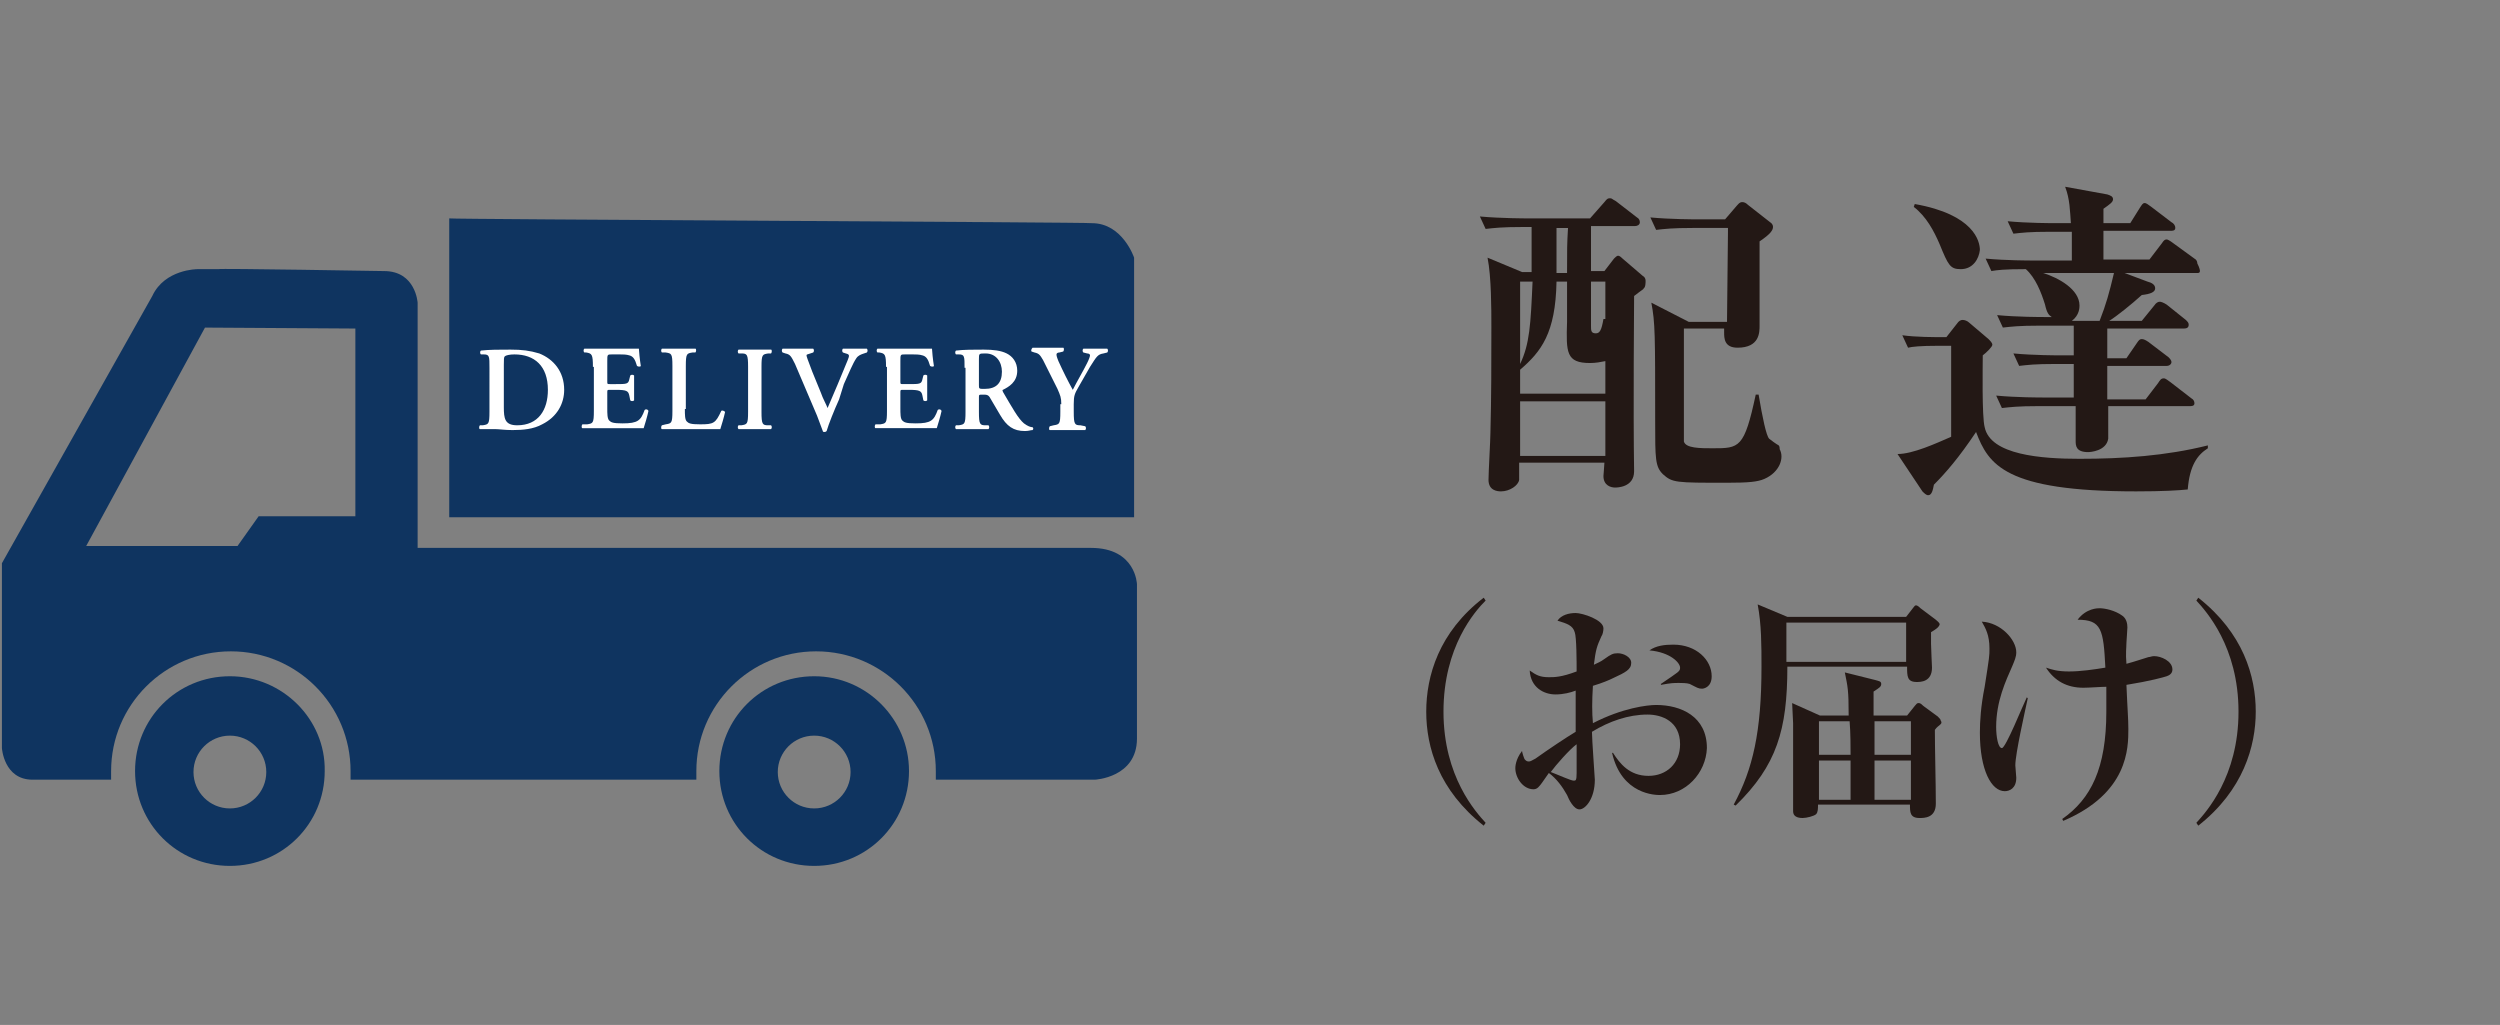
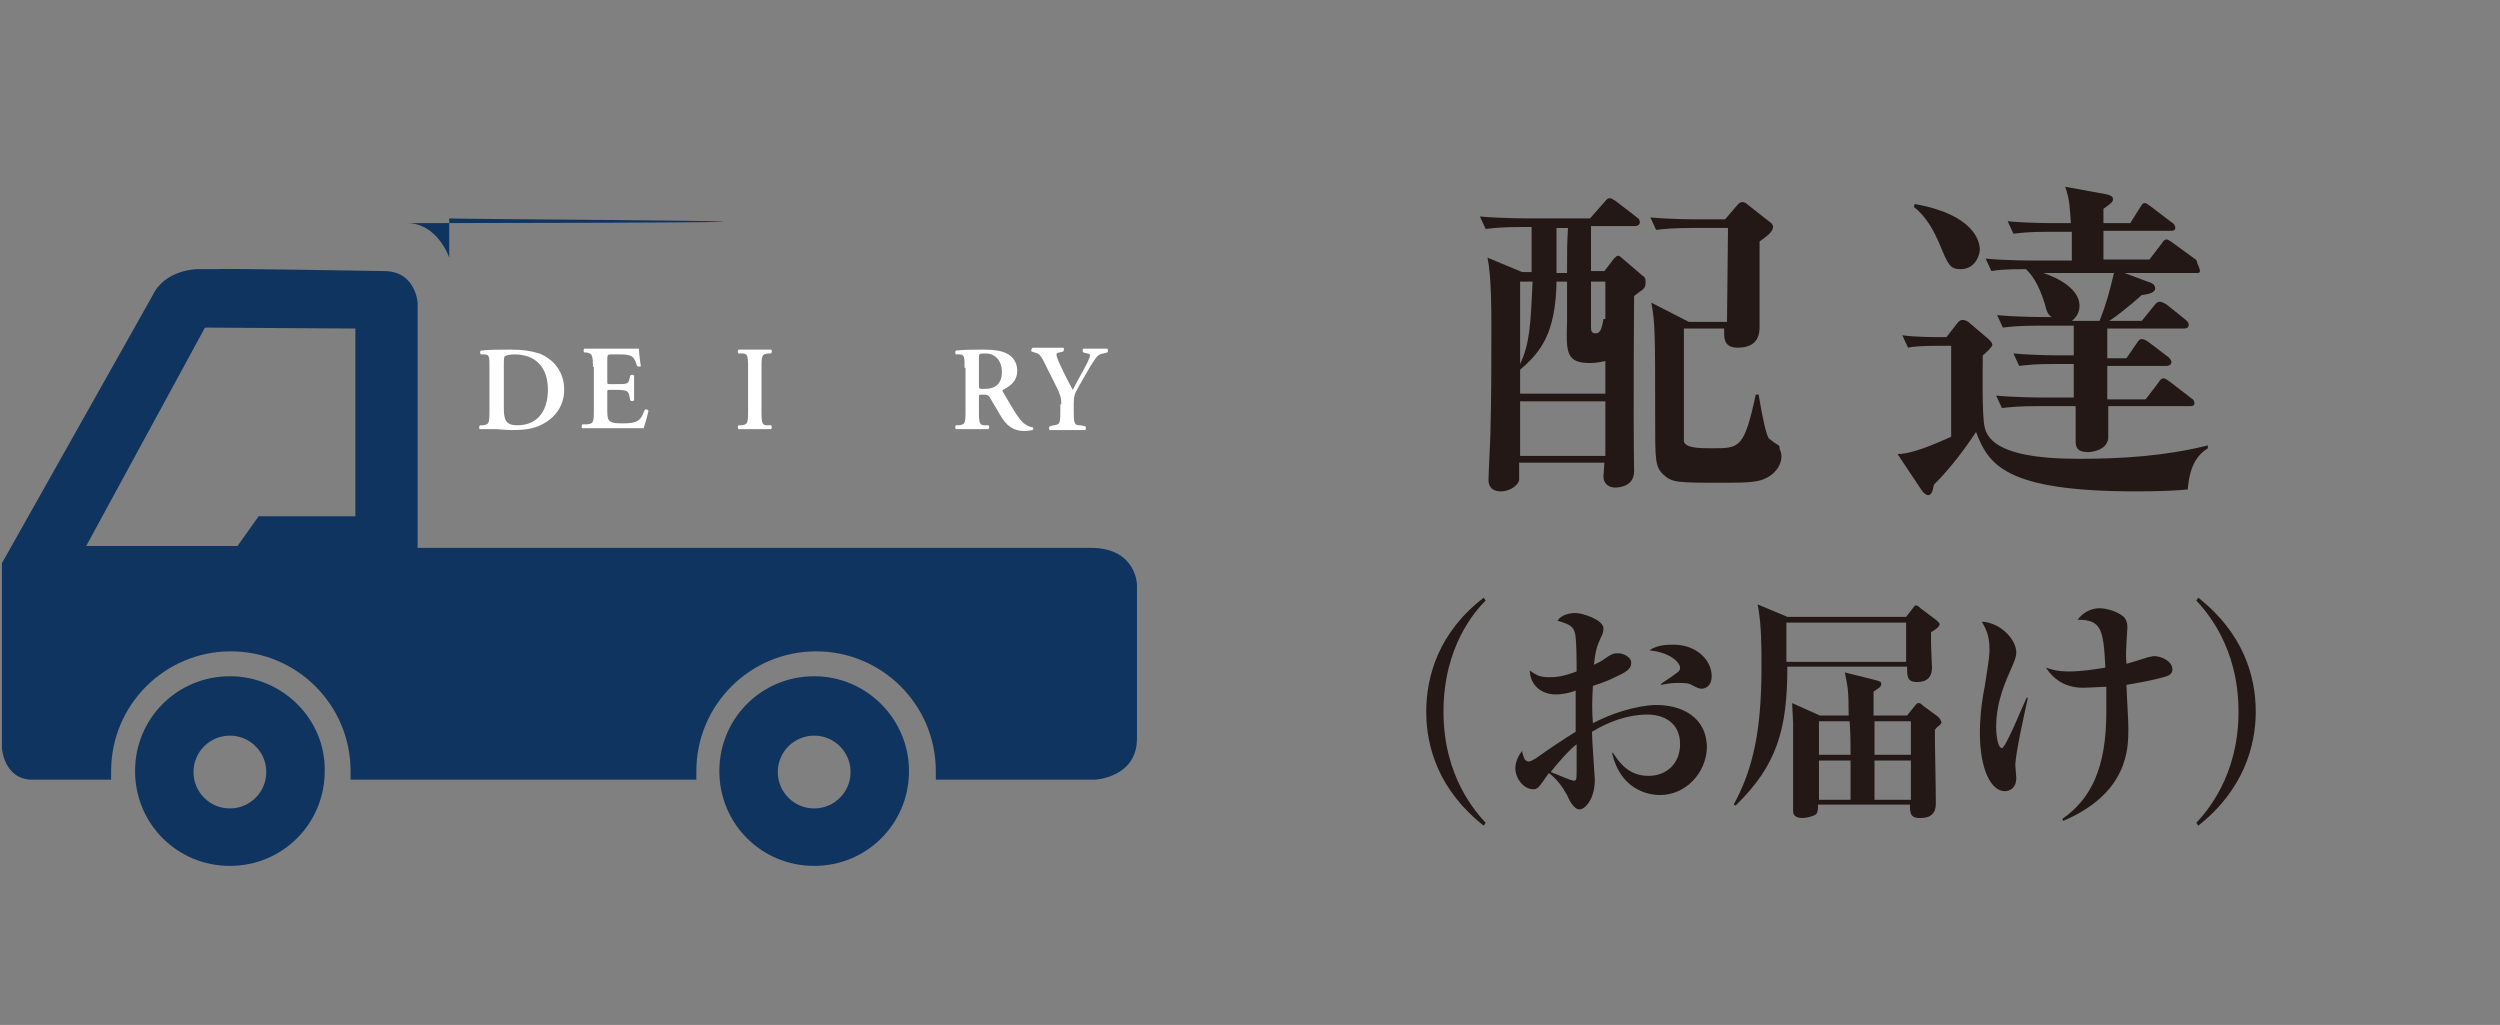
<svg xmlns="http://www.w3.org/2000/svg" version="1.1" id="レイヤー_1" x="0px" y="0px" viewBox="0 0 261 107" style="enable-background:new 0 0 261 107;" xml:space="preserve">
  <rect x="0" y="0" width="261" height="107" fill="#808080" stroke="none" />
  <style type="text/css">
	.st0{fill:#0F3460;}
	.st1{fill:#FFFFFF;}
	.st2{fill:#231815;}
</style>
  <g>
    <g>
      <g>
        <path class="st0" d="M85,70.6c-5.5,0-9.9,4.4-9.9,9.9c0,5.5,4.4,9.9,9.9,9.9c5.5,0,9.9-4.4,9.9-9.9C94.9,75.1,90.5,70.6,85,70.6z      M85,84.4c-2.1,0-3.8-1.7-3.8-3.8c0-2.1,1.7-3.8,3.8-3.8s3.8,1.7,3.8,3.8C88.8,82.7,87.1,84.4,85,84.4z" />
        <path class="st0" d="M24,70.6c-5.5,0-9.9,4.4-9.9,9.9c0,5.5,4.4,9.9,9.9,9.9s9.9-4.4,9.9-9.9C34,75.1,29.5,70.6,24,70.6z      M24,84.4c-2.1,0-3.8-1.7-3.8-3.8c0-2.1,1.7-3.8,3.8-3.8s3.8,1.7,3.8,3.8C27.8,82.7,26.1,84.4,24,84.4z" />
        <g>
          <path class="st0" d="M113.9,57.2H43.6V31.6c0,0-0.2-3.3-3.5-3.3c0,0-17.4-0.3-17.3-0.2h-2.2c0,0-3.4,0-4.7,2.8L0.2,58.8v19.3      c0,0,0.2,3.3,3.2,3.3h8.2c0-0.3,0-0.6,0-0.9c0-6.9,5.6-12.5,12.5-12.5s12.5,5.6,12.5,12.5c0,0.3,0,0.6,0,0.9h36.1      c0-0.3,0-0.6,0-0.9c0-6.9,5.6-12.5,12.5-12.5c6.9,0,12.5,5.6,12.5,12.5c0,0.3,0,0.6,0,0.9h16.6c0,0,4.4-0.2,4.4-4.3      c0-4.2,0-16.1,0-16.1S118.6,57.2,113.9,57.2z M37,53.9h-10L24.8,57H9l12.4-22.8c0,0,15.8,0.1,15.7,0.1V53.9z" />
        </g>
-         <path class="st0" d="M46.9,22.8V54h71.5V26.9c0,0-1.2-3.6-4.4-3.6C114.1,23.2,46.9,22.9,46.9,22.8z" />
+         <path class="st0" d="M46.9,22.8V54V26.9c0,0-1.2-3.6-4.4-3.6C114.1,23.2,46.9,22.9,46.9,22.8z" />
      </g>
    </g>
    <g>
      <g>
        <path class="st1" d="M51.1,38.4c0-1.2,0-1.4-0.6-1.4l-0.3,0c-0.1-0.1-0.1-0.3,0-0.4c0.9-0.1,1.9-0.1,3.1-0.1c1.2,0,2,0.1,3,0.4     c1.5,0.6,2.6,1.9,2.6,3.8c0,1.4-0.7,2.8-2.3,3.6c-0.9,0.5-2,0.6-3.1,0.6c-0.8,0-1.4-0.1-1.8-0.1c-0.5,0-1,0-1.6,0     c-0.1,0-0.1-0.3,0-0.4l0.3,0c0.6-0.1,0.7-0.1,0.7-1.4V38.4z M52.6,42.5c0,1.2,0.1,1.9,1.4,1.9c2.2,0,3.2-1.6,3.2-3.7     c0-2.5-1.4-3.7-3.5-3.7c-0.5,0-0.9,0.1-1,0.2c-0.1,0.1-0.1,0.3-0.1,0.9V42.5z" />
        <path class="st1" d="M61.9,38.3c0-1.3-0.1-1.4-0.7-1.5l-0.2,0c-0.1-0.1-0.1-0.3,0-0.4c0.5,0,1.1,0,1.6,0H65c0.8,0,1.5,0,1.7,0     c0,0.2,0.1,1.2,0.2,1.8c0,0.1-0.3,0.1-0.4,0c-0.2-0.7-0.4-1-0.8-1.1c-0.3-0.1-0.7-0.1-1-0.1h-0.8c-0.5,0-0.5,0-0.5,0.7v2.1     c0,0.3,0,0.3,0.3,0.3h0.6c1.1,0,1.3,0,1.4-0.5l0.1-0.4c0.1-0.1,0.3-0.1,0.4,0c0,0.3,0,0.8,0,1.3c0,0.5,0,0.9,0,1.3     c-0.1,0.1-0.3,0.1-0.4,0l-0.1-0.5c-0.1-0.5-0.3-0.6-1.4-0.6h-0.6c-0.3,0-0.3,0-0.3,0.3v1.6c0,0.6,0,1.1,0.2,1.3     c0.2,0.2,0.4,0.3,1.4,0.3c1.6,0,1.9-0.3,2.3-1.4c0.1-0.1,0.3-0.1,0.4,0.1c-0.1,0.5-0.4,1.5-0.5,1.8c-0.6,0-1.6,0-3.1,0h-1.4     c-0.6,0-1.3,0-1.9,0c-0.1,0-0.1-0.3,0-0.4l0.5,0c0.6-0.1,0.7-0.1,0.7-1.4V38.3z" />
-         <path class="st1" d="M71.5,42.7c0,0.6,0,1.1,0.2,1.3c0.2,0.2,0.4,0.3,1.4,0.3c1.4,0,1.6-0.1,2.2-1.4c0.1-0.1,0.3,0,0.4,0.1     c-0.1,0.5-0.4,1.5-0.5,1.8c-0.5,0-1.6,0-3,0h-1.3c-0.6,0-1.3,0-1.8,0c-0.1,0-0.1-0.3,0-0.4l0.4-0.1c0.6-0.1,0.7-0.1,0.7-1.4v-4.7     c0-1.3-0.1-1.3-0.7-1.4l-0.4,0c-0.1-0.1-0.1-0.3,0-0.4c0.6,0,1.2,0,1.8,0c0.6,0,1.1,0,1.7,0c0.1,0,0.1,0.3,0,0.4l-0.3,0     c-0.6,0.1-0.7,0.1-0.7,1.4V42.7z" />
        <path class="st1" d="M79.5,43c0,1.3,0.1,1.4,0.7,1.4l0.3,0c0.1,0.1,0.1,0.3,0,0.4c-0.6,0-1.1,0-1.7,0s-1.1,0-1.7,0     c-0.1-0.1-0.1-0.3,0-0.4l0.3,0c0.6-0.1,0.7-0.1,0.7-1.4v-4.7c0-1.3-0.1-1.4-0.7-1.4l-0.3,0c-0.1-0.1-0.1-0.3,0-0.4     c0.6,0,1.1,0,1.7,0c0.6,0,1.1,0,1.7,0c0.1,0,0.1,0.3,0,0.4l-0.3,0c-0.6,0.1-0.7,0.1-0.7,1.4V43z" />
-         <path class="st1" d="M87.6,41.7c-0.5,1.1-1.1,2.6-1.3,3.3c0,0-0.1,0.1-0.2,0.1c-0.1,0-0.2,0-0.2-0.1c-0.2-0.5-0.4-1.1-0.6-1.6     L83,38c-0.4-0.8-0.5-1-1-1.1l-0.3-0.1c-0.1-0.1-0.1-0.3,0-0.4c0.5,0,1,0,1.5,0c0.6,0,1,0,1.7,0c0.1,0.1,0.1,0.3,0,0.4l-0.3,0.1     c-0.3,0.1-0.4,0.1-0.4,0.2c0,0.1,0.1,0.4,0.6,1.7l0.9,2.2c0.2,0.6,0.6,1.3,0.7,1.6c0.7-1.6,1.4-3.3,2.1-5     c0.2-0.5,0.2-0.6-0.2-0.7L88,36.8c-0.1-0.1-0.1-0.3,0-0.4c0.5,0,0.9,0,1.3,0c0.5,0,0.9,0,1.2,0c0.1,0.1,0.1,0.3,0,0.4l-0.3,0.1     c-0.3,0.1-0.6,0.2-0.8,0.5c-0.4,0.6-0.7,1.4-1.3,2.7L87.6,41.7z" />
-         <path class="st1" d="M92.5,38.3c0-1.3-0.1-1.4-0.7-1.5l-0.2,0c-0.1-0.1-0.1-0.3,0-0.4c0.5,0,1.1,0,1.6,0h2.4c0.8,0,1.5,0,1.7,0     c0,0.2,0.1,1.2,0.2,1.8c0,0.1-0.3,0.1-0.4,0c-0.2-0.7-0.4-1-0.8-1.1c-0.3-0.1-0.7-0.1-1-0.1h-0.8C94,37,94,37,94,37.7v2.1     c0,0.3,0,0.3,0.3,0.3h0.6c1.1,0,1.3,0,1.4-0.5l0.1-0.4c0.1-0.1,0.3-0.1,0.4,0c0,0.3,0,0.8,0,1.3c0,0.5,0,0.9,0,1.3     c-0.1,0.1-0.3,0.1-0.4,0l-0.1-0.5c-0.1-0.5-0.3-0.6-1.4-0.6h-0.6c-0.3,0-0.3,0-0.3,0.3v1.6c0,0.6,0,1.1,0.2,1.3     c0.2,0.2,0.4,0.3,1.4,0.3c1.6,0,1.9-0.3,2.3-1.4c0.1-0.1,0.3-0.1,0.4,0.1c-0.1,0.5-0.4,1.5-0.5,1.8c-0.6,0-1.6,0-3.1,0h-1.4     c-0.6,0-1.3,0-1.9,0c-0.1,0-0.1-0.3,0-0.4l0.5,0c0.6-0.1,0.7-0.1,0.7-1.4V38.3z" />
        <path class="st1" d="M100.7,38.4c0-1.2,0-1.4-0.6-1.4l-0.3,0c-0.1-0.1-0.1-0.3,0-0.4c0.8-0.1,1.9-0.1,2.9-0.1     c1,0,1.8,0.1,2.4,0.4c0.6,0.3,1.1,0.9,1.1,1.8c0,1.2-0.9,1.7-1.5,2c-0.1,0,0,0.1,0,0.2c1,1.7,1.6,2.8,2.2,3.3     c0.4,0.3,0.7,0.4,0.9,0.4c0.1,0.1,0.1,0.2,0,0.3c-0.2,0-0.4,0.1-0.8,0.1c-1.2,0-1.9-0.5-2.6-1.7c-0.3-0.5-0.7-1.2-1-1.7     c-0.2-0.4-0.4-0.4-0.8-0.4c-0.4,0-0.4,0-0.4,0.3V43c0,1.3,0.1,1.4,0.7,1.4l0.3,0c0.1,0.1,0.1,0.3,0,0.4c-0.6,0-1.1,0-1.7,0     s-1.1,0-1.7,0c-0.1-0.1-0.1-0.3,0-0.4l0.3,0c0.6-0.1,0.7-0.1,0.7-1.4V38.4z M102.2,40.2c0,0.4,0,0.4,0.6,0.4     c1.2,0,1.8-0.6,1.8-1.8c0-1-0.6-1.9-1.7-1.9c-0.7,0-0.7,0-0.7,0.6V40.2z" />
        <path class="st1" d="M110.8,42.2c0-0.7-0.1-0.9-0.4-1.6l-1.5-3c-0.3-0.5-0.4-0.7-0.9-0.8l-0.3-0.1c-0.1-0.1,0-0.3,0.1-0.4     c0.5,0,1.1,0,1.6,0c0.6,0,1.3,0,1.6,0c0.1,0,0.1,0.3,0,0.4l-0.4,0.1c-0.2,0-0.3,0.1-0.3,0.2s0,0.2,0.2,0.7c0.5,1.1,1,2.1,1.5,3     c0.5-1,1-1.8,1.5-2.8c0.2-0.4,0.3-0.7,0.3-0.8c0-0.1-0.1-0.2-0.3-0.2l-0.4-0.1c-0.1-0.1-0.1-0.3,0-0.4c0.6,0,0.9,0,1.3,0     c0.4,0,0.8,0,1.2,0c0.1,0.1,0.1,0.3,0,0.4l-0.4,0.1c-0.6,0.1-0.7,0.3-1.4,1.4c-0.4,0.7-0.8,1.4-1.2,2.1c-0.4,0.7-0.5,0.9-0.5,1.8     V43c0,1.3,0.1,1.4,0.7,1.4l0.5,0.1c0.1,0.1,0.1,0.3,0,0.4c-0.8,0-1.3,0-1.9,0c-0.6,0-1.1,0-1.8,0c-0.1,0-0.1-0.3,0-0.4l0.4-0.1     c0.6-0.1,0.7-0.1,0.7-1.4V42.2z" />
      </g>
    </g>
  </g>
  <g>
    <path class="st2" d="M171.6,30.1c0,0.1-0.1,0.1-1,0.8c0,0.6-0.1,11.9,0,18.3c0,1.7-1.8,1.7-2,1.7c-0.4,0-1.2-0.2-1.2-1.2   c0-0.1,0.1-1.2,0.1-1.4h-8.9c0,0.3,0,1.6,0,1.8c-0.1,0.6-1,1.2-1.9,1.2c-0.4,0-1.3-0.1-1.3-1.2c0-0.8,0.2-4.2,0.2-4.9   c0.1-3.7,0.1-7.4,0.1-11.1c0-1.8,0-5.2-0.4-7.2l3.6,1.5h1v-4.7h-1c-2.1,0-2.9,0.1-3.8,0.2l-0.6-1.3c2.2,0.2,4.8,0.2,5,0.2h6.5   l1.5-1.7c0.3-0.4,0.4-0.4,0.6-0.4c0.2,0,0.2,0.1,0.6,0.3l2.2,1.7c0.2,0.1,0.3,0.3,0.3,0.5c0,0.3-0.3,0.4-0.5,0.4h-4.6   c0,1.7,0,1.7,0,4.7h1.4l1-1.3c0.1-0.1,0.3-0.3,0.4-0.3c0.1,0,0.2,0,0.5,0.3l2.1,1.8c0.2,0.1,0.3,0.3,0.3,0.5S171.8,30,171.6,30.1z    M167.6,37.7c-0.5,0.1-1,0.2-1.6,0.2c-2.5,0-2.5-1.1-2.4-4.3c0-0.7,0-3.6,0-4.2h-1.1c-0.1,5.4-1.6,7.3-3.8,9.2v2.5h8.9V37.7z    M158.7,29.4V38c1-2.1,1.1-4.1,1.3-8.6H158.7z M167.6,41.9h-8.9v5.7h8.9V41.9z M162.5,23.8c0,3.4,0,3.8,0,4.7h1.1   c0-2.6,0-3,0.1-4.7H162.5z M167.6,29.4h-1.5c0,0.7,0,3.9,0,4.6c0,0.5,0,0.8,0.5,0.8c0.4,0,0.6-0.3,0.8-1.5l0.2,0V29.4z M184.2,50   c-0.7,0.3-1.6,0.4-3.9,0.4c-5.4,0-5.7,0-6.7-0.9c-0.8-0.8-0.8-1.6-0.8-5.5c0-9.1,0-10.3-0.4-12.4l3.9,2h4c0-0.9,0.1-8.8,0.1-9.4   v-0.4h-3.7c-2.1,0-2.9,0.1-3.8,0.2l-0.6-1.3c2.1,0.2,4.6,0.2,4.9,0.2h2.9l1.2-1.4c0.2-0.2,0.3-0.4,0.6-0.4c0.2,0,0.4,0.1,0.6,0.3   l2.3,1.8c0.3,0.2,0.3,0.4,0.3,0.5c0,0.3-0.2,0.7-1.4,1.5c0,2.6,0,6.3,0,8.8c0,0.7,0,2.3-2.3,2.3c-1.4,0-1.4-1-1.4-1.6v-0.4h-4.2   c0,3.3,0,11.7,0,11.8c0.2,0.7,1.7,0.7,3,0.7c2.8,0,3.3,0,4.5-5.6h0.3c0.4,2.4,0.8,4.3,1.1,4.6c0.1,0.1,0.8,0.6,1,0.7   c0.1,0.1,0.1,0.3,0.1,0.4C186.3,47.8,185.8,49.3,184.2,50z" />
    <path class="st2" d="M228.4,51.1c-1,0.1-2.6,0.2-5.4,0.2c-13.7,0-15.4-2.8-16.7-6.2c-1.8,2.7-3.2,4.3-4.4,5.5   c-0.1,0.5-0.2,1.1-0.6,1.1c-0.2,0-0.4-0.2-0.6-0.4l-2.6-3.9c1.6,0,4-1.1,5.6-1.8l0-9.5h-1.3c-2,0-2.8,0.1-3.2,0.2l-0.6-1.3   c1.4,0.2,3.3,0.2,4.6,0.2l1.1-1.4c0.2-0.3,0.4-0.4,0.6-0.4c0.2,0,0.5,0.1,0.7,0.3l2,1.7c0.2,0.2,0.4,0.4,0.4,0.6   c0,0.2-0.6,0.8-1,1.1c0,1-0.1,6.4,0.2,7.5c0.6,2.9,5.9,3.3,9.9,3.3c4.5,0,9-0.3,13.4-1.4l0,0.3C229.4,47.5,228.6,48.6,228.4,51.1z    M204.7,28.1c-1.1,0-1.3-0.4-2.2-2.6c-0.6-1.4-1.4-2.9-2.7-3.9l0.1-0.3c6.2,1.1,6.8,3.9,6.8,4.8C206.6,27,206,28.1,204.7,28.1z    M229.4,28.5h-7.6l2.4,0.9c0.4,0.1,0.8,0.3,0.8,0.7c0,0.4-0.5,0.6-1.4,0.7c-1.1,1-2.6,2.2-3.4,2.7h3.4l1.3-1.6   c0.2-0.3,0.4-0.4,0.6-0.4c0.1,0,0.4,0.1,0.7,0.3l2,1.6c0.2,0.2,0.3,0.3,0.3,0.5c0,0.3-0.2,0.4-0.5,0.4h-8v3.1h2l1.1-1.6   c0.2-0.3,0.3-0.4,0.5-0.4s0.4,0.1,0.7,0.3l2.1,1.6c0.1,0.1,0.3,0.3,0.3,0.5s-0.2,0.4-0.5,0.4h-6.2v3.5h4l1.3-1.7   c0.2-0.3,0.3-0.5,0.6-0.5c0.2,0,0.4,0.2,0.7,0.4l2.2,1.7c0.2,0.1,0.3,0.3,0.3,0.5c0,0.3-0.3,0.3-0.5,0.3h-8.5c0,0.5,0,3.1,0,3.4   c-0.2,1.3-1.9,1.4-2.1,1.4c-1.3,0-1.3-0.7-1.3-1.2c0-0.2,0-3.2,0-3.6h-3.9c-2.1,0-2.9,0.1-3.8,0.2l-0.6-1.3   c2.1,0.2,4.6,0.2,4.9,0.2h3.2c0-0.6,0-2.3,0-3.5h-1.9c-2.2,0-2.9,0.1-3.8,0.2l-0.6-1.3c2.1,0.2,4.6,0.2,5,0.2h1.3   c0-0.5,0-2.6,0-3.1h-3.6c-2.1,0-2.9,0.1-3.8,0.2l-0.6-1.3c2.1,0.2,4.6,0.2,4.9,0.2h0.8c-0.3-0.2-0.5-0.4-0.7-1.3   c-0.4-1.3-1-2.8-2-3.7c-2.3,0-3,0.1-3.6,0.2l-0.6-1.3c2.1,0.2,4.6,0.2,4.9,0.2h4.1c0-1,0-2.6,0-3h-2.3c-2.2,0-2.9,0.1-3.8,0.2   l-0.6-1.3c2.1,0.2,4.6,0.2,5,0.2h1.6c-0.1-1.3-0.1-2.5-0.6-3.8l4.4,0.8c0.3,0.1,0.6,0.2,0.6,0.5c0,0.3-0.3,0.5-1,1v1.5h2.8l1-1.6   c0.2-0.3,0.3-0.5,0.5-0.5s0.4,0.2,0.7,0.4l2.1,1.6c0.2,0.1,0.4,0.3,0.4,0.6c0,0.3-0.3,0.3-0.5,0.3h-7v3h4.8l1.3-1.7   c0.2-0.3,0.3-0.4,0.5-0.4c0.1,0,0.3,0.1,0.7,0.4l2.2,1.6c0.2,0.1,0.3,0.3,0.3,0.5C229.9,28.5,229.6,28.5,229.4,28.5z M213.3,28.5   c1.6,0.5,3.8,1.7,3.8,3.4c0,0.2,0,1-0.8,1.6h2.9c0.7-1.8,1-2.9,1.5-5H213.3z" />
    <path class="st2" d="M154.9,86.2c-4.7-3.7-6-8.2-6-11.9c0-3.7,1.3-8.3,6-11.9l0.2,0.3c-1.1,1.1-4.4,4.8-4.4,11.6s3.4,10.5,4.4,11.6   L154.9,86.2z" />
    <path class="st2" d="M173.3,83c-0.4,0-4,0-5-4.4h0.1c0.7,1.1,1.7,2.4,3.7,2.4c1.9,0,3.3-1.3,3.3-3.3c0-2.4-1.9-3.1-3.4-3.1   c-2,0-4,0.7-5.8,1.8c0,0.8,0.3,4.8,0.3,5c0,2-1,3.1-1.6,3.1c-0.6,0-1.1-1-1.3-1.5c-0.5-0.9-1.1-1.7-1.9-2.3c-0.2,0.3-0.5,0.7-0.7,1   c-0.3,0.4-0.5,0.7-0.9,0.7c-1.1,0-1.9-1.2-1.9-2.2c0-0.1,0-0.9,0.7-1.8c0,0.1,0.2,0.8,0.3,0.9c0.1,0.1,0.2,0.2,0.4,0.2   c0.2,0,0.3-0.1,0.7-0.3c1.4-1,3.2-2.2,4.2-2.8v-4.3c-0.5,0.2-1.3,0.4-2.1,0.4c-1.2,0-2.6-0.7-2.7-2.5c0.7,0.5,1.1,0.7,2,0.7   c0.6,0,1.3,0,2.9-0.6c0-0.9,0-3.6-0.2-4.1c-0.2-0.7-0.8-0.9-1.8-1.2c0.4-0.6,1.2-0.8,1.9-0.8c0.7,0,2.9,0.7,2.9,1.6   c0,0.3-0.1,0.7-0.2,0.8c-0.5,1.1-0.6,1.4-0.8,3c0.4-0.2,0.7-0.3,1.1-0.6c0.7-0.5,0.9-0.6,1.4-0.6c0.6,0,1.4,0.4,1.4,1   c0,0.7-0.6,1-1.9,1.6c-0.4,0.2-1.1,0.5-2.1,0.8c-0.1,1.6-0.1,2.8,0,3.9c3.1-1.6,5.7-1.9,6.6-1.9c2.6,0,5.3,1.2,5.3,4.5   C178.1,80.7,176,83,173.3,83z M164.6,77.7c-0.7,0.5-2.2,2.2-2.7,2.9c0.8,0.3,2.1,0.9,2.4,0.9c0.2,0,0.3,0,0.3-0.8   C164.6,80.3,164.6,78.2,164.6,77.7z M177.7,71.9c-0.4,0-0.5-0.1-1.3-0.5c-0.3-0.1-0.9-0.1-1.1-0.1c-0.6,0-0.8,0-1.9,0.2v-0.1   c1.9-1.3,2-1.3,2-1.7c0-0.5-1-1.6-3.2-1.8c0.7-0.5,1.6-0.6,2.5-0.6c2.4,0,4,1.6,4,3.3C178.7,71.8,177.8,71.9,177.7,71.9z" />
    <path class="st2" d="M201.6,66c0,0.3,0,0.7,0,1.2c0,0.4,0.1,2.4,0.1,2.5c0,1.5-1.2,1.5-1.6,1.5c-1,0-1-0.6-1-1.6h-12.5   c0,6.6-1.1,10.3-5.4,14.5L181,84c2-3.7,2.9-7.6,2.9-14.4c0-2.2,0-4.4-0.4-6.5l3.1,1.3h12.4l0.7-0.9c0.1-0.1,0.2-0.3,0.3-0.3   c0.1,0,0.2,0,0.5,0.3l1.6,1.2c0.2,0.2,0.4,0.3,0.4,0.5C202.4,65.5,202.1,65.7,201.6,66z M199,65h-12.5c0,0.6,0,3.5,0,4.1H199V65z    M202.5,75.7c-0.1,0.1-0.3,0.2-0.5,0.5c0,2.1,0.1,5.6,0.1,7.7c0,1.5-1.2,1.5-1.7,1.5c-1,0-1-0.6-1-1.4h-9.6c0,0.4,0,0.8-0.2,1   c-0.2,0.2-1,0.4-1.4,0.4c-0.6,0-1-0.2-1-0.7c0-0.1,0-0.5,0-0.6c0-2.6,0-5.8,0-8.6c0-0.3-0.1-1.8-0.1-2.1l2.9,1.3h3   c0-2.7-0.1-3-0.4-4.5l3.2,0.8c0.3,0.1,0.6,0.1,0.6,0.4c0,0.3-0.2,0.4-0.8,0.8v2.5h3.5l0.8-1c0.2-0.2,0.2-0.3,0.4-0.3   c0.1,0,0.2,0,0.5,0.3l1.5,1.1c0.2,0.2,0.3,0.3,0.3,0.4C202.8,75.5,202.6,75.6,202.5,75.7z M193.1,75.3h-3.2v3.5h3.3   C193.2,78.2,193.2,76.4,193.1,75.3z M193.2,79.4h-3.3v4.1h3.3V79.4z M199.5,75.3h-3.8v3.5h3.8V75.3z M199.5,79.4h-3.8   c0,0.6,0,3.4,0,4.1h3.8V79.4z" />
    <path class="st2" d="M210.4,79.9c0,0.2,0.1,1.1,0.1,1.3c0,1.1-0.7,1.4-1.2,1.4c-1.4,0-2.6-2.2-2.6-6.1c0-1.2,0.1-2.8,0.5-4.8   c0.5-3.2,0.5-3.2,0.5-4c0-1.4-0.4-2.1-0.8-2.8c2,0.1,3.6,1.9,3.6,3.2c0,0.5-0.2,0.9-0.4,1.4c-0.7,1.6-1.7,3.7-1.7,6.4   c0,1,0.2,2.2,0.6,2.2c0.4,0,2.2-4.5,2.6-5.3l0.1,0.1C211.4,74.3,210.4,78.7,210.4,79.9z M226.2,70.6c-0.3,0.1-1.7,0.5-4.2,0.9   c0.1,2.5,0.2,3.5,0.2,4.6c0,2,0,6.7-6.8,9.6l-0.1-0.2c3-2.1,4.6-5.3,4.6-11.2c0-0.7,0-1.5,0-2.6c-0.5,0-1.8,0.1-2.4,0.1   c-1.7,0-3-0.7-3.9-2.1c0.6,0.2,1.2,0.4,2.4,0.4c1.2,0,2.6-0.2,3.8-0.4c-0.2-4-0.4-5-2.9-5c0.9-1.2,2.1-1.2,2.3-1.2   c0.5,0,1.6,0.2,2.4,0.8c0.4,0.3,0.5,0.8,0.5,1.2c0,0.3-0.1,1.4-0.1,1.6c0,0.5-0.1,1.1,0,2.2c1.1-0.3,1.3-0.4,2.3-0.7   c0.2,0,0.3-0.1,0.6-0.1c0.7,0,1.9,0.5,1.9,1.4C226.8,70.3,226.5,70.5,226.2,70.6z" />
    <path class="st2" d="M229.5,86.2l-0.2-0.3c1-1.1,4.4-4.8,4.4-11.6s-3.4-10.5-4.4-11.6l0.2-0.3c4.7,3.7,6,8.2,6,11.9   C235.5,77.9,234.2,82.5,229.5,86.2z" />
  </g>
</svg>